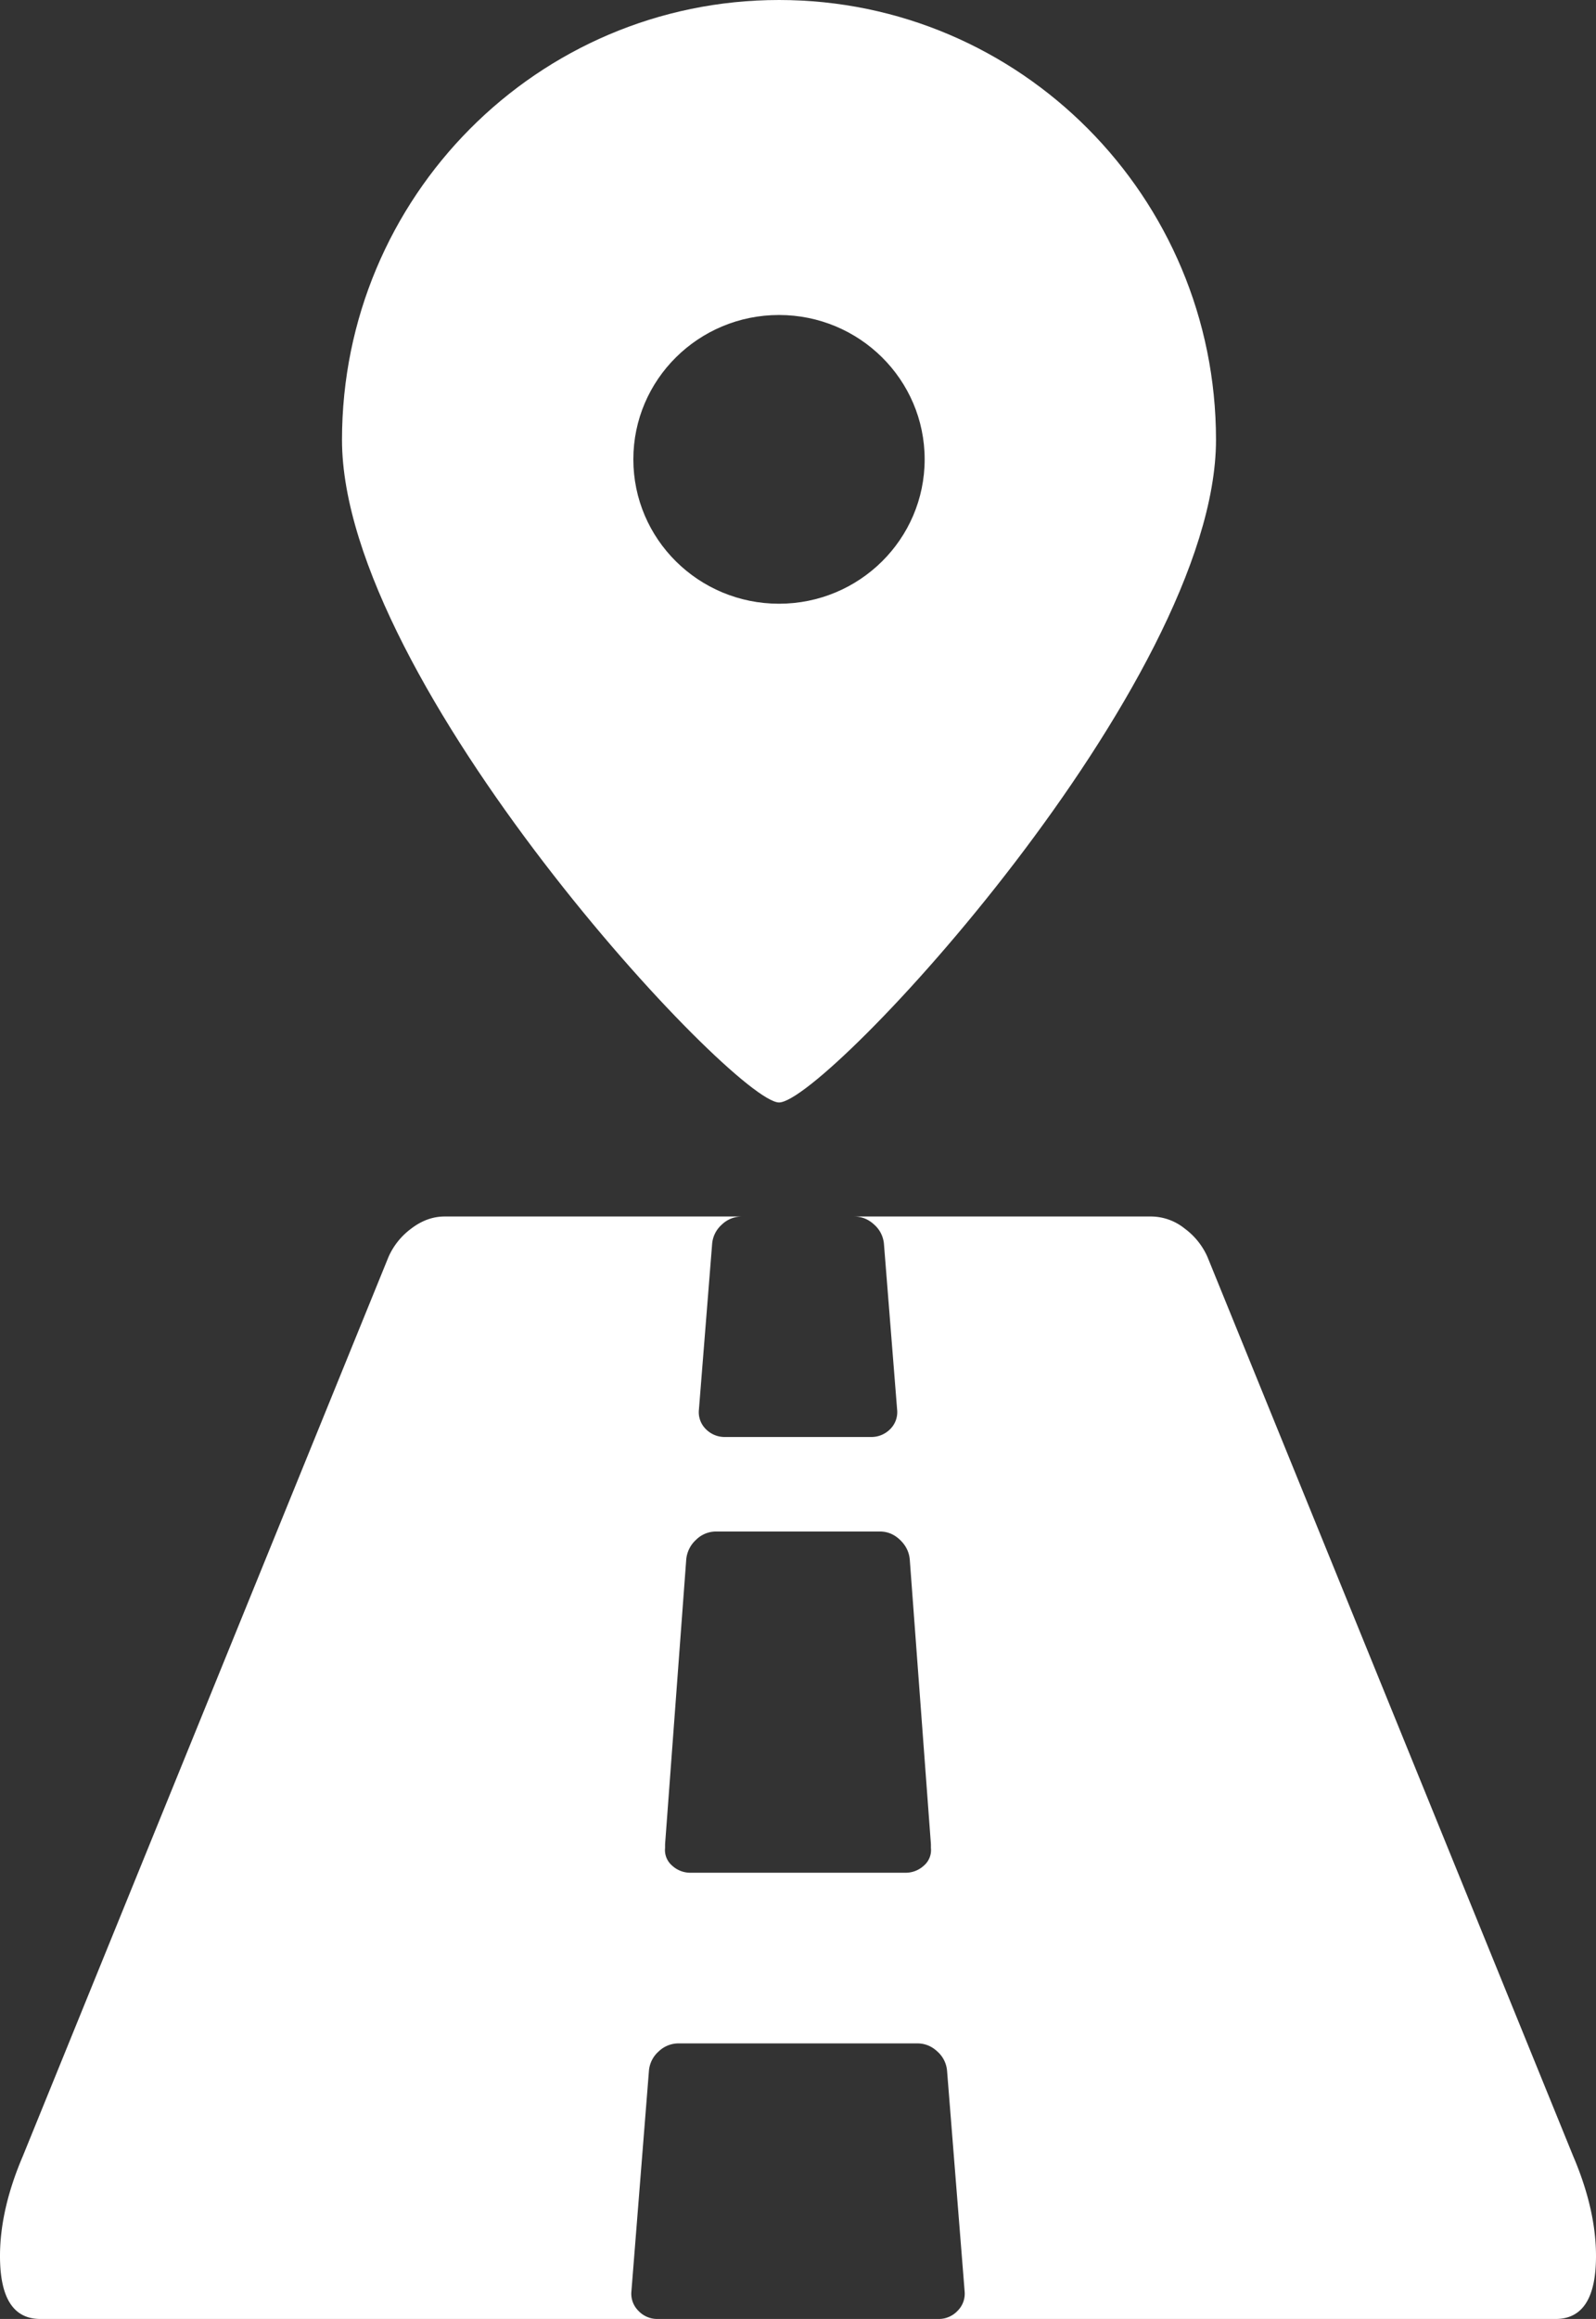
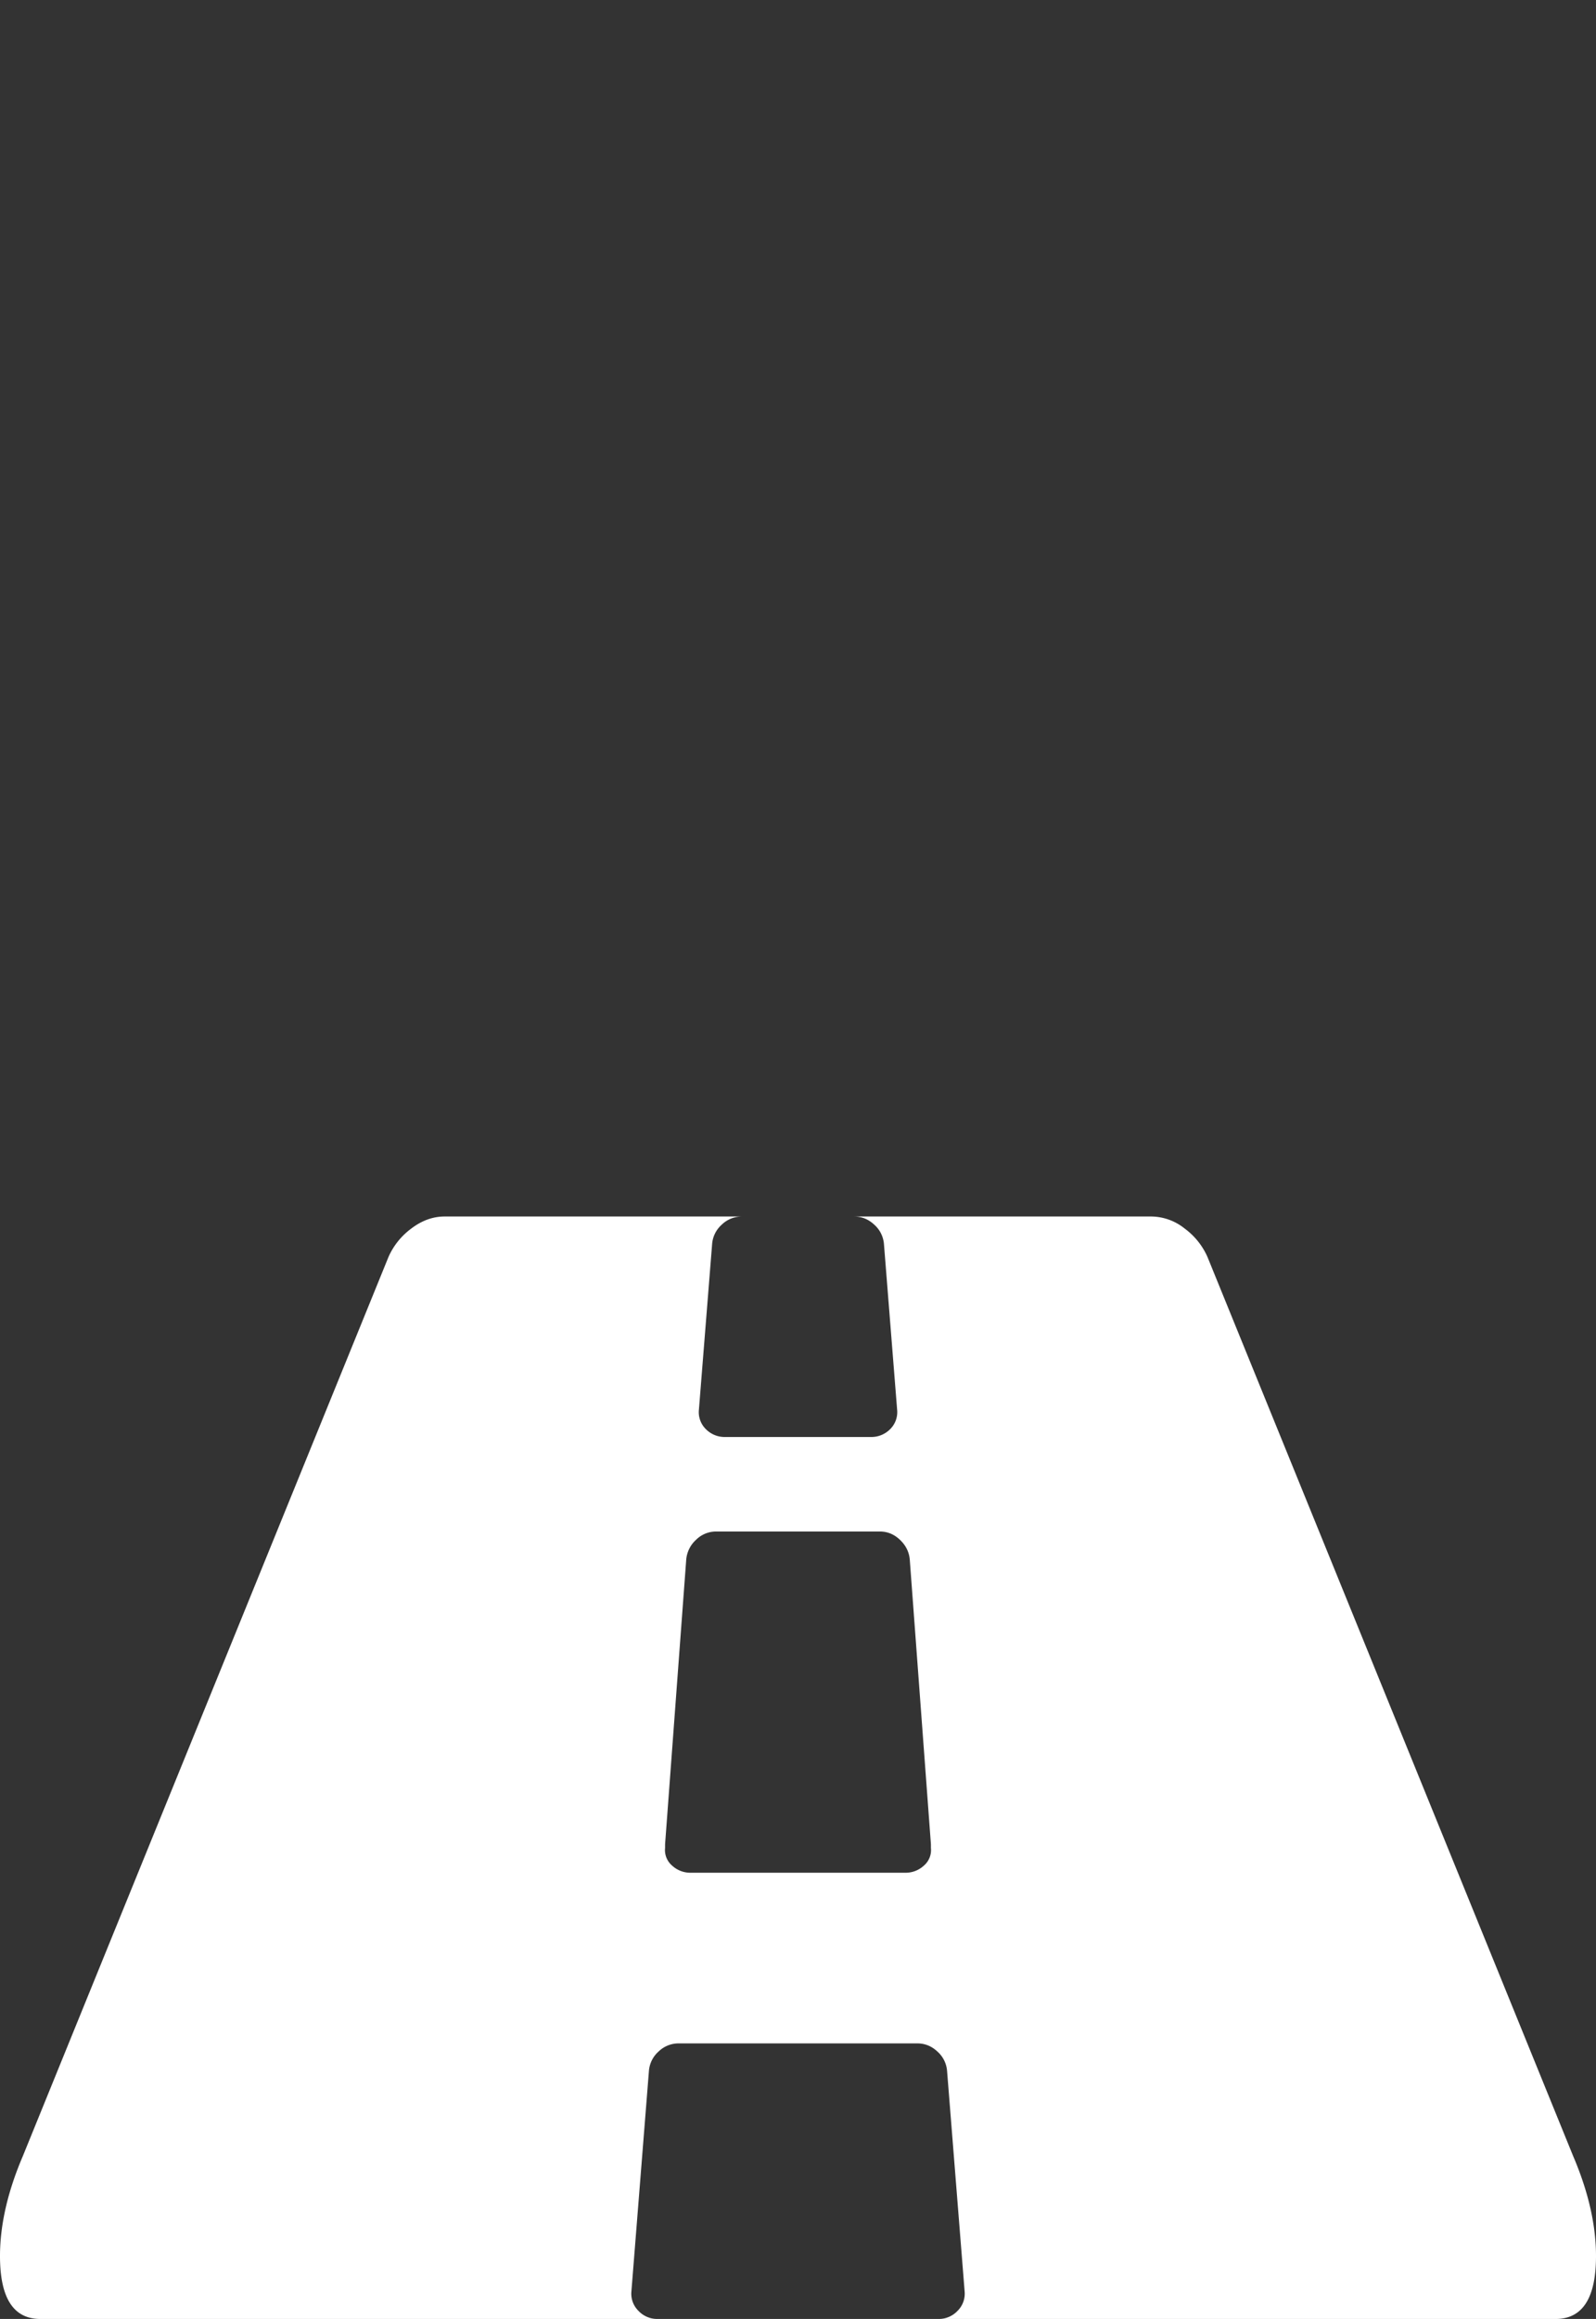
<svg xmlns="http://www.w3.org/2000/svg" width="42" height="61">
  <rect width="100%" height="100%" fill="#333333" stroke="none" />
  <g fill="#FFF" fill-rule="evenodd">
-     <path d="M20.501 0C26.852 0 32 5.18 32 11.57 32 17.96 21.731 29 20.501 29 19.314 29 9 17.96 9 11.57 9 5.18 14.15 0 20.501 0zM20.5 15.881c2.117 0 3.833-1.7 3.833-3.798 0-2.097-1.716-3.797-3.833-3.797s-3.833 1.7-3.833 3.797c0 2.098 1.716 3.798 3.833 3.798z" />
    <path d="M41.4 56.718l-9.624-23.653a1.86 1.86 0 00-.6-.748A1.423 1.423 0 0030.3 32h-7.823c.2 0 .377.072.53.215a.762.762 0 01.255.51l.346 4.35a.63.63 0 01-.184.52.698.698 0 01-.508.205h-3.83a.697.697 0 01-.508-.204.628.628 0 01-.185-.521l.347-4.35a.759.759 0 01.253-.51.756.756 0 01.531-.215H11.7c-.308 0-.6.106-.877.317a1.86 1.86 0 00-.6.748L.6 56.718c-.4.936-.6 1.812-.6 2.628C0 60.45.354 61 1.062 61h16.246a.679.679 0 01-.508-.215.633.633 0 01-.184-.51l.461-5.8a.76.76 0 01.254-.51.754.754 0 01.53-.214h6.277c.2 0 .377.07.531.215a.76.76 0 01.254.51l.462 5.799a.634.634 0 01-.185.51.678.678 0 01-.507.215h16.245c.708 0 1.062-.551 1.062-1.654 0-.815-.2-1.691-.6-2.628zm-16.902-8.11a.538.538 0 01-.186.467.704.704 0 01-.486.187h-5.652a.704.704 0 01-.486-.187.538.538 0 01-.186-.468v-.093l.556-7.48a.793.793 0 01.255-.526.747.747 0 01.533-.222h4.308c.2 0 .378.073.533.222.154.148.24.323.255.526l.556 7.48v.093z" fill-rule="nonzero" />
  </g>
</svg>